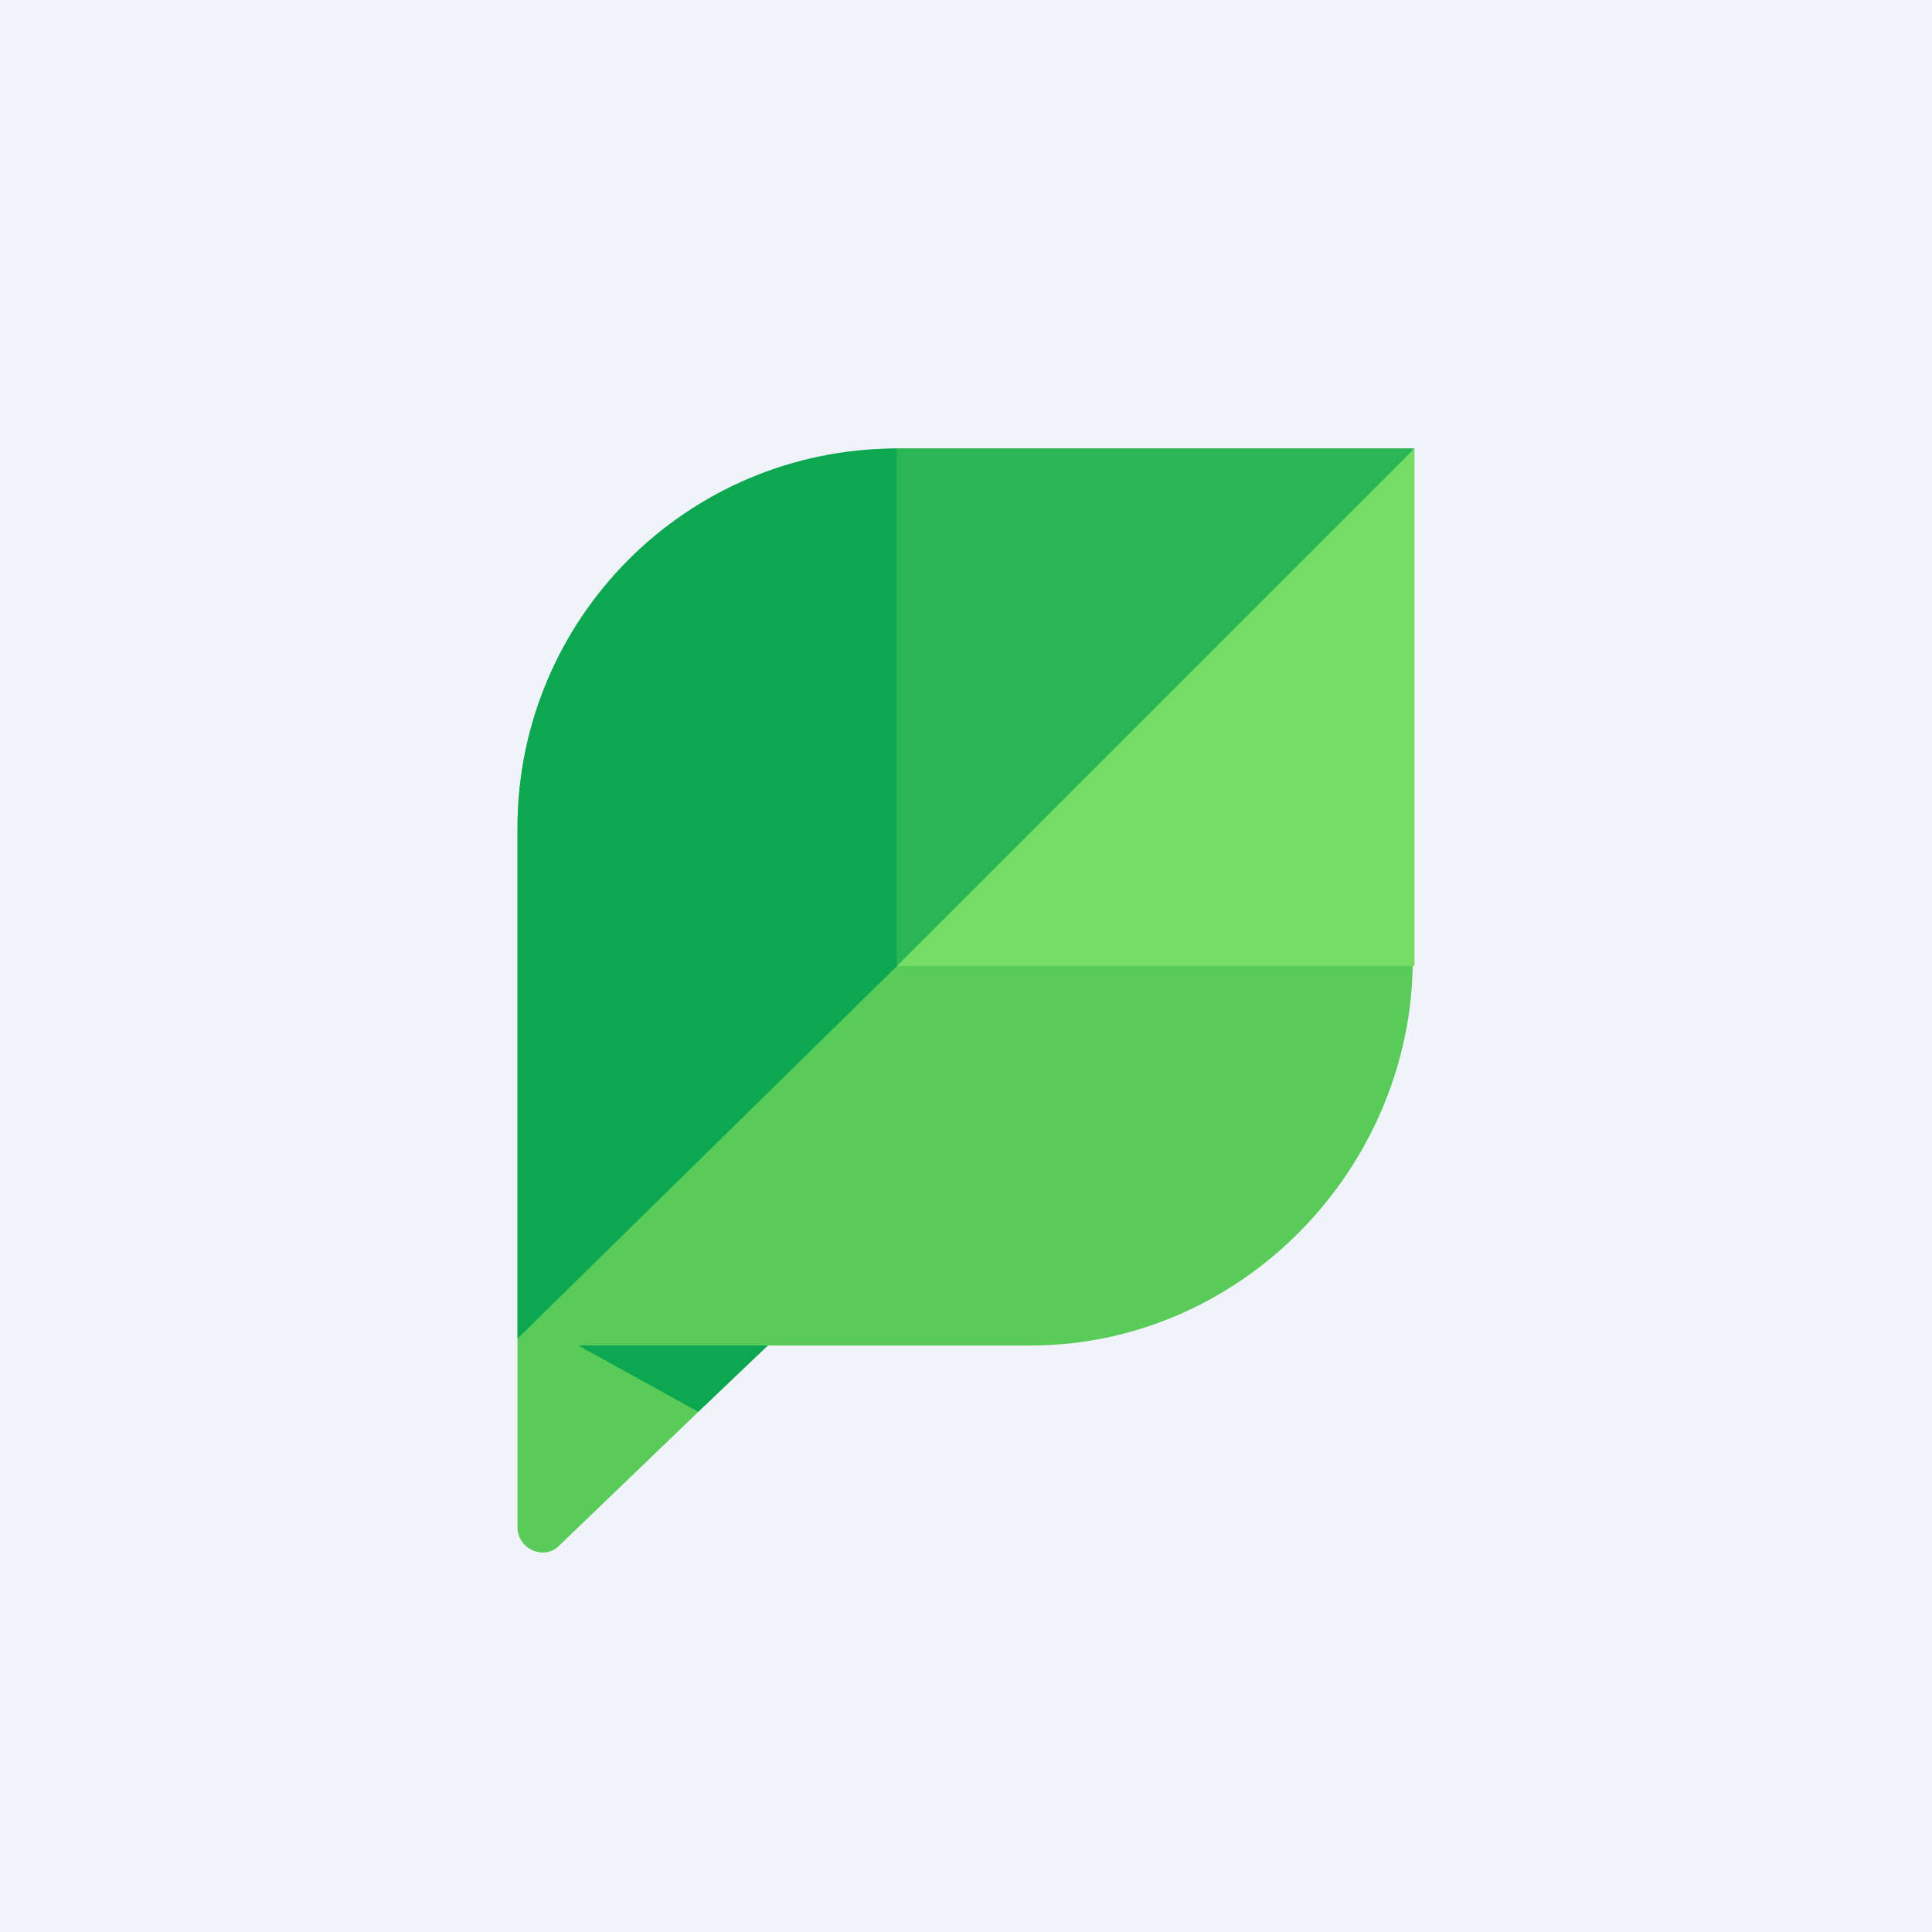
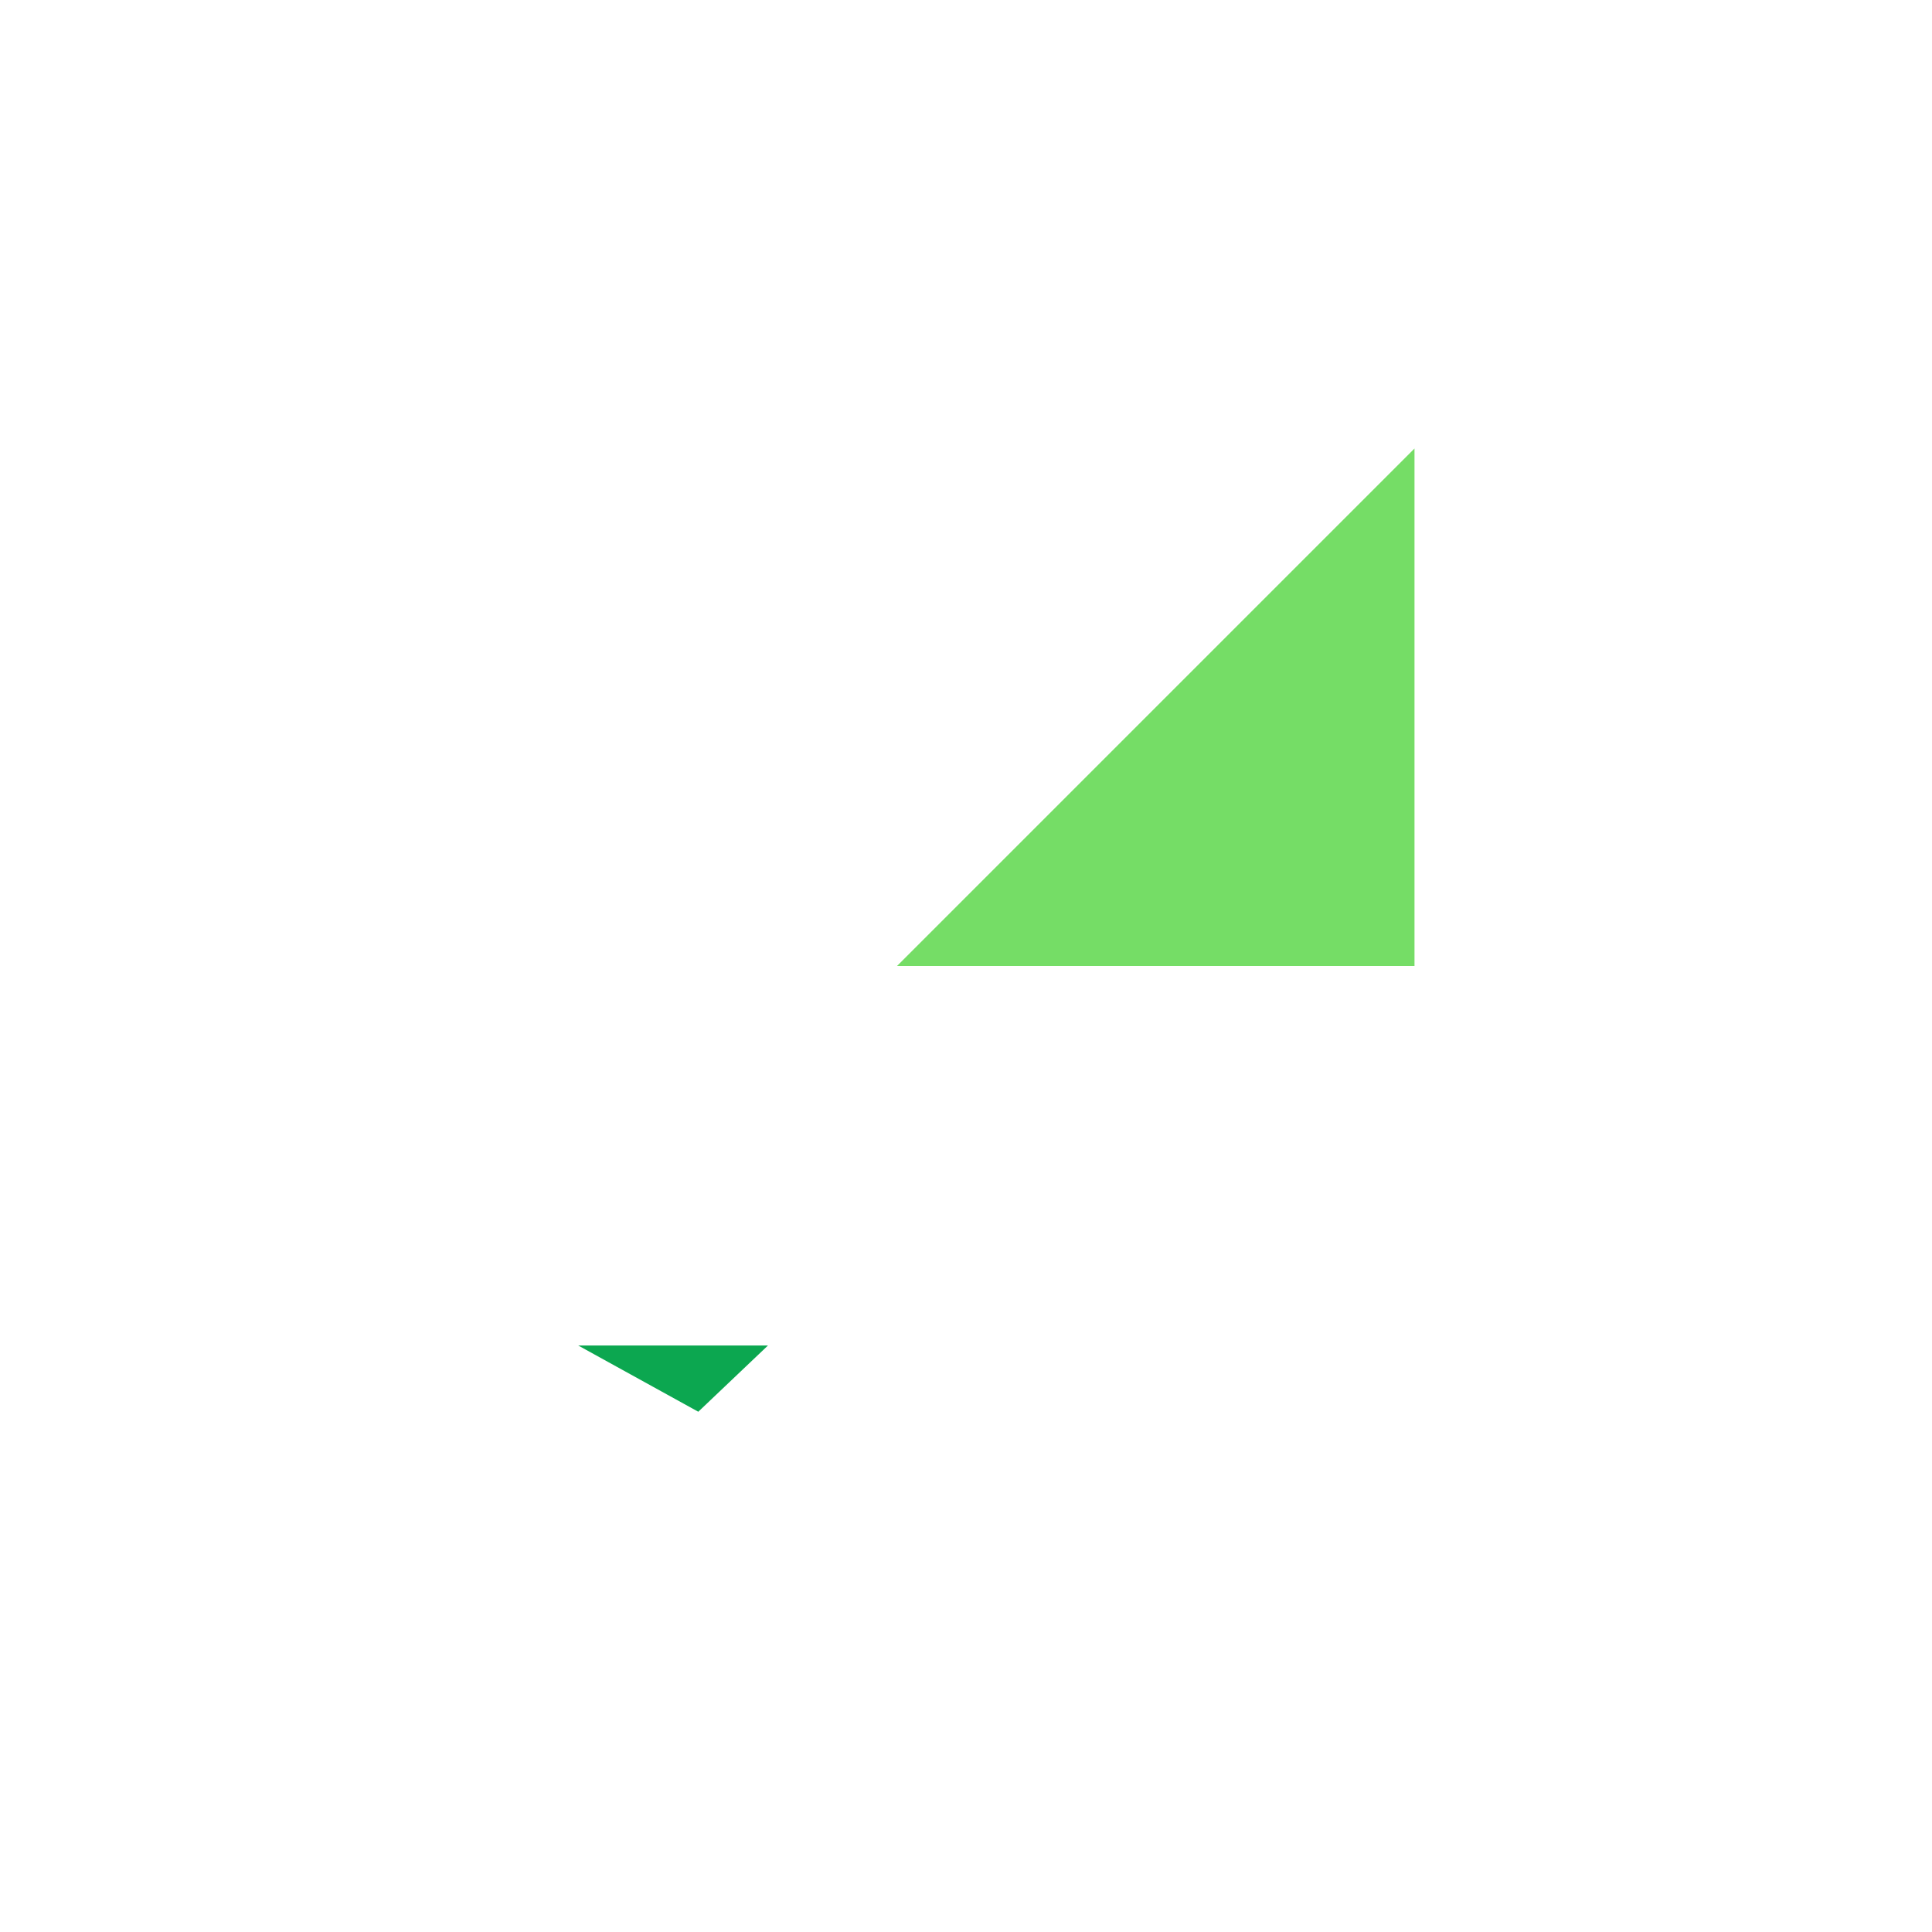
<svg xmlns="http://www.w3.org/2000/svg" width="56" height="56">
-   <path fill="#F0F3FA" d="M0 0h56v56H0z" />
-   <path d="M26.08 13C19.98 13 15 17.94 15 24v20.26c0 .66.8.99 1.23.52L22.24 39h7.63c6.1 0 11.08-5.13 11.08-11.2V13H26.08z" fill="#59CB59" />
  <path d="M22.26 39h-5.5l3.48 1.92L22.26 39z" fill="#0CA750" />
-   <path d="M41 13H26v15l15-15z" fill="#2BB656" />
-   <path d="M26 13c-6.1 0-11 4.94-11 11v14.8L26 28V13z" fill="#0CA750" />
  <path d="M41 13L26 28h15V13z" fill="#75DD66" />
</svg>